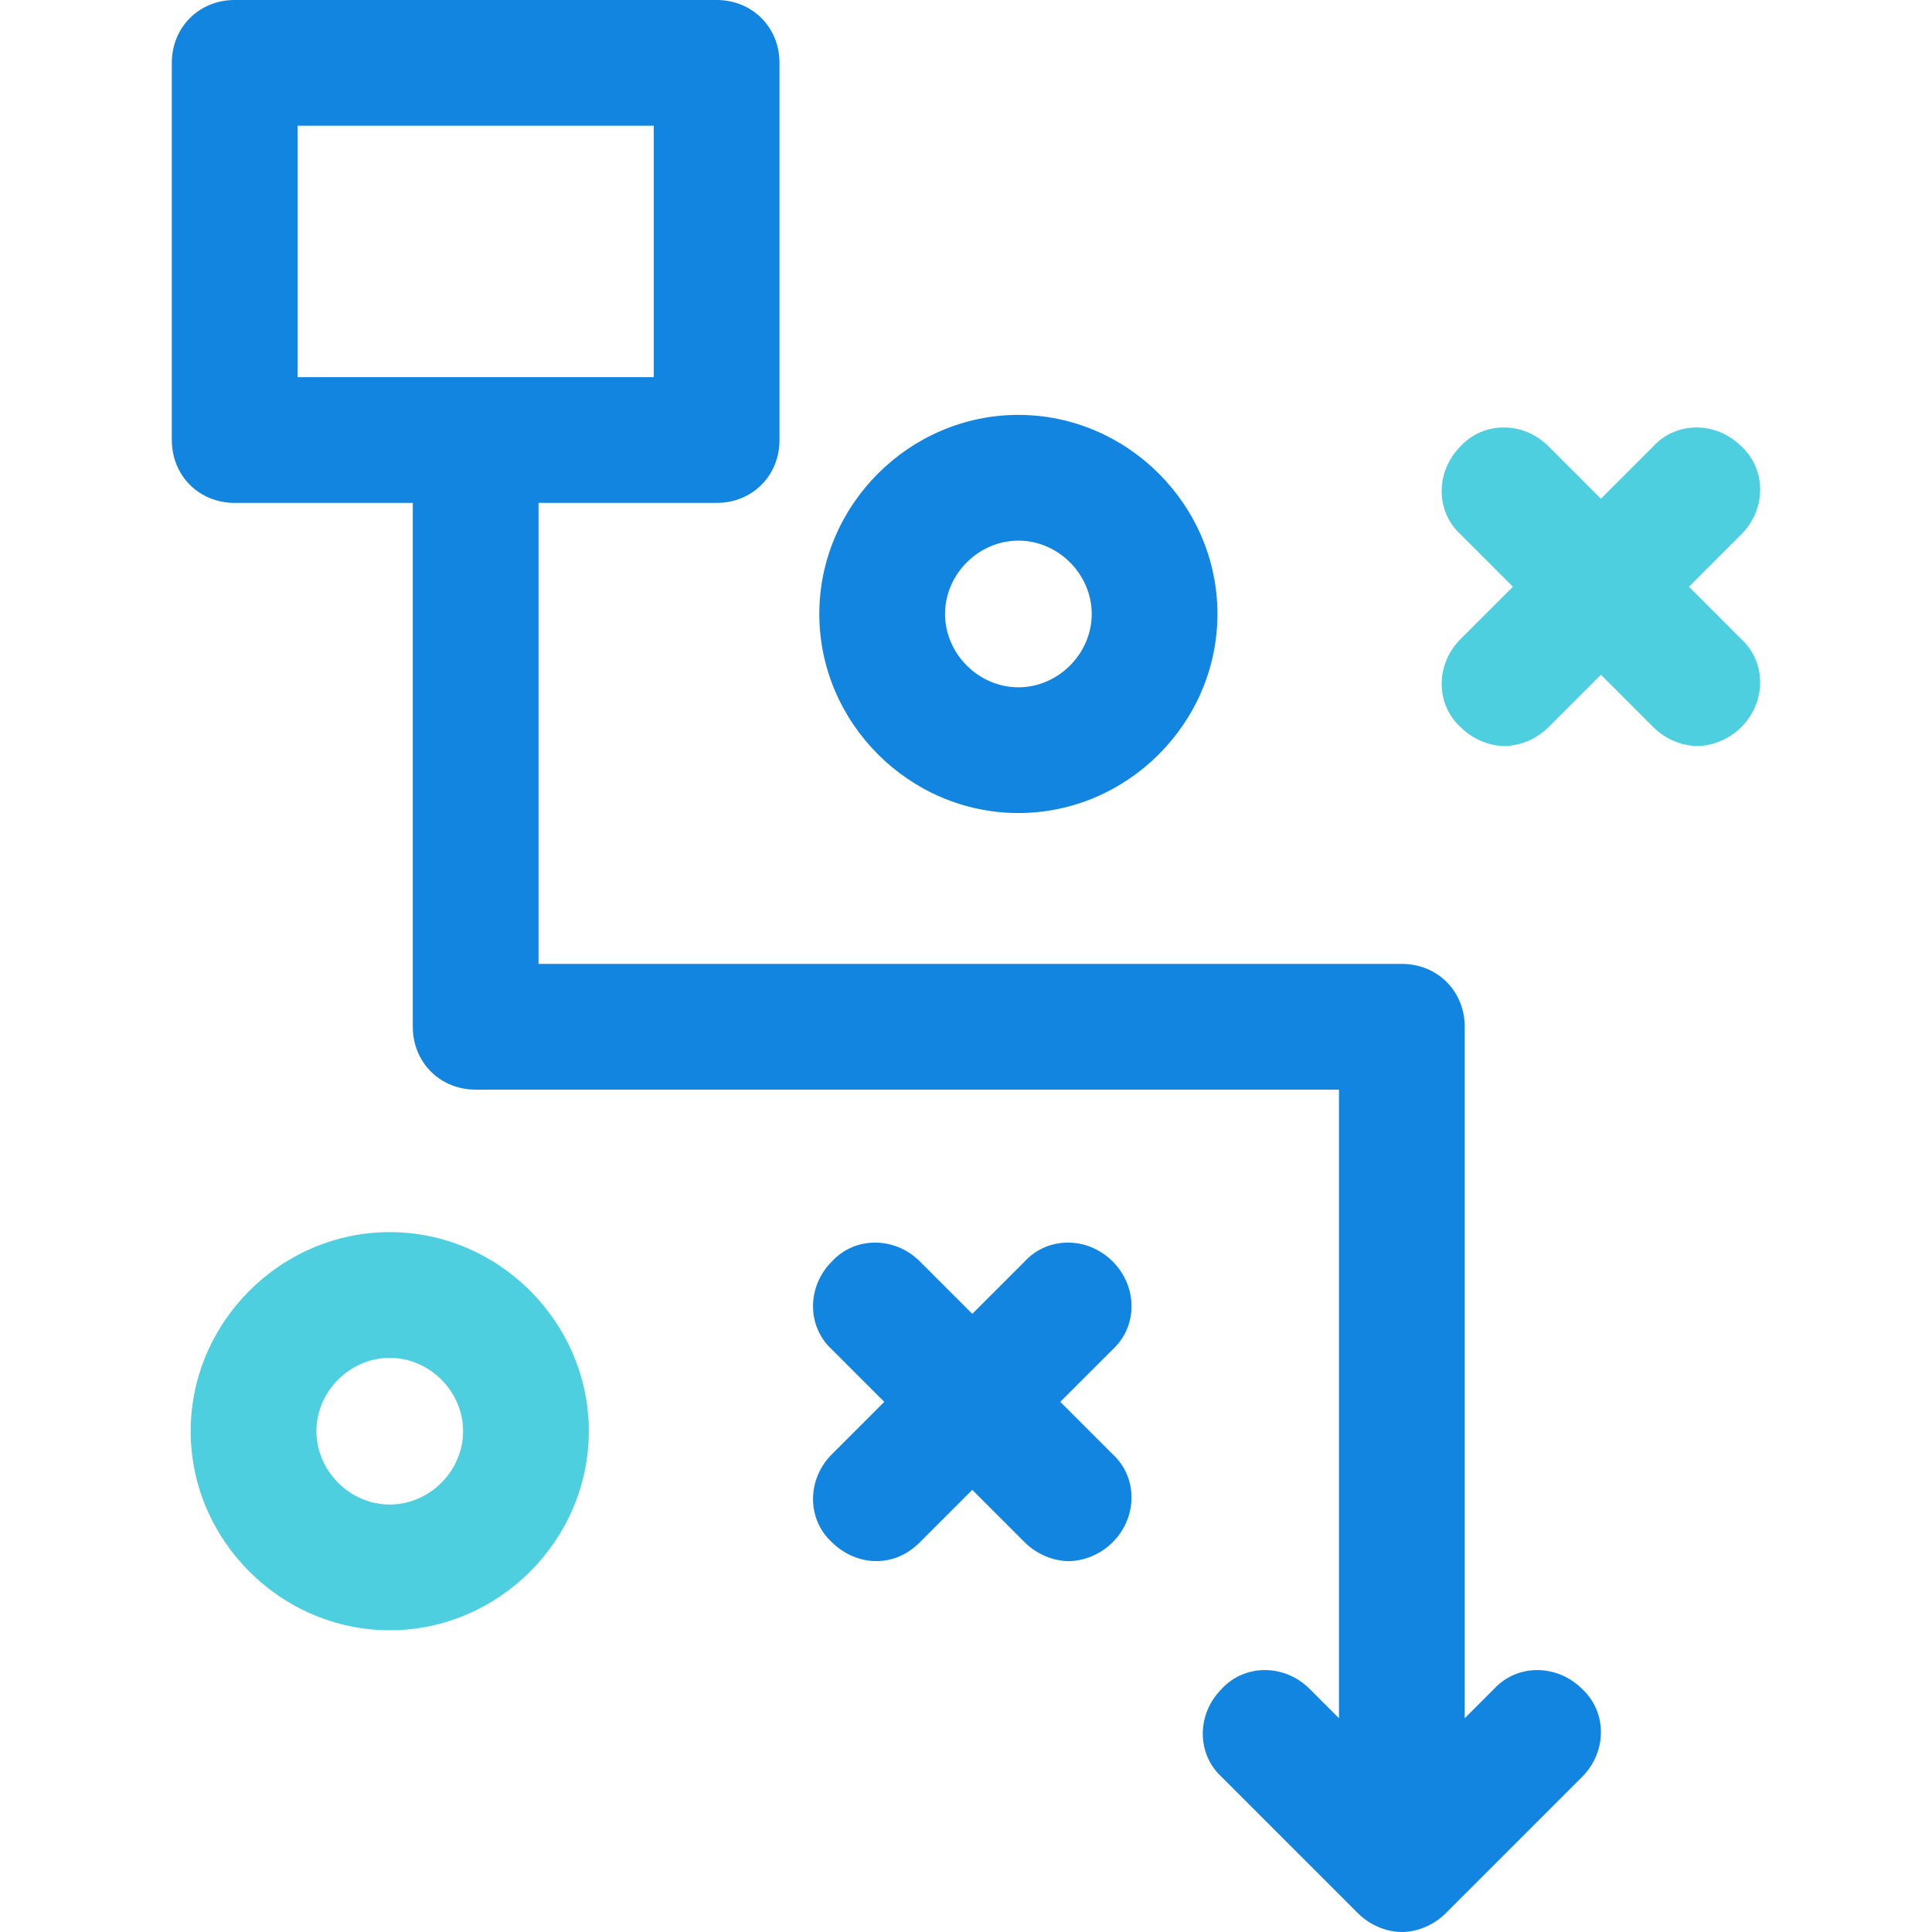
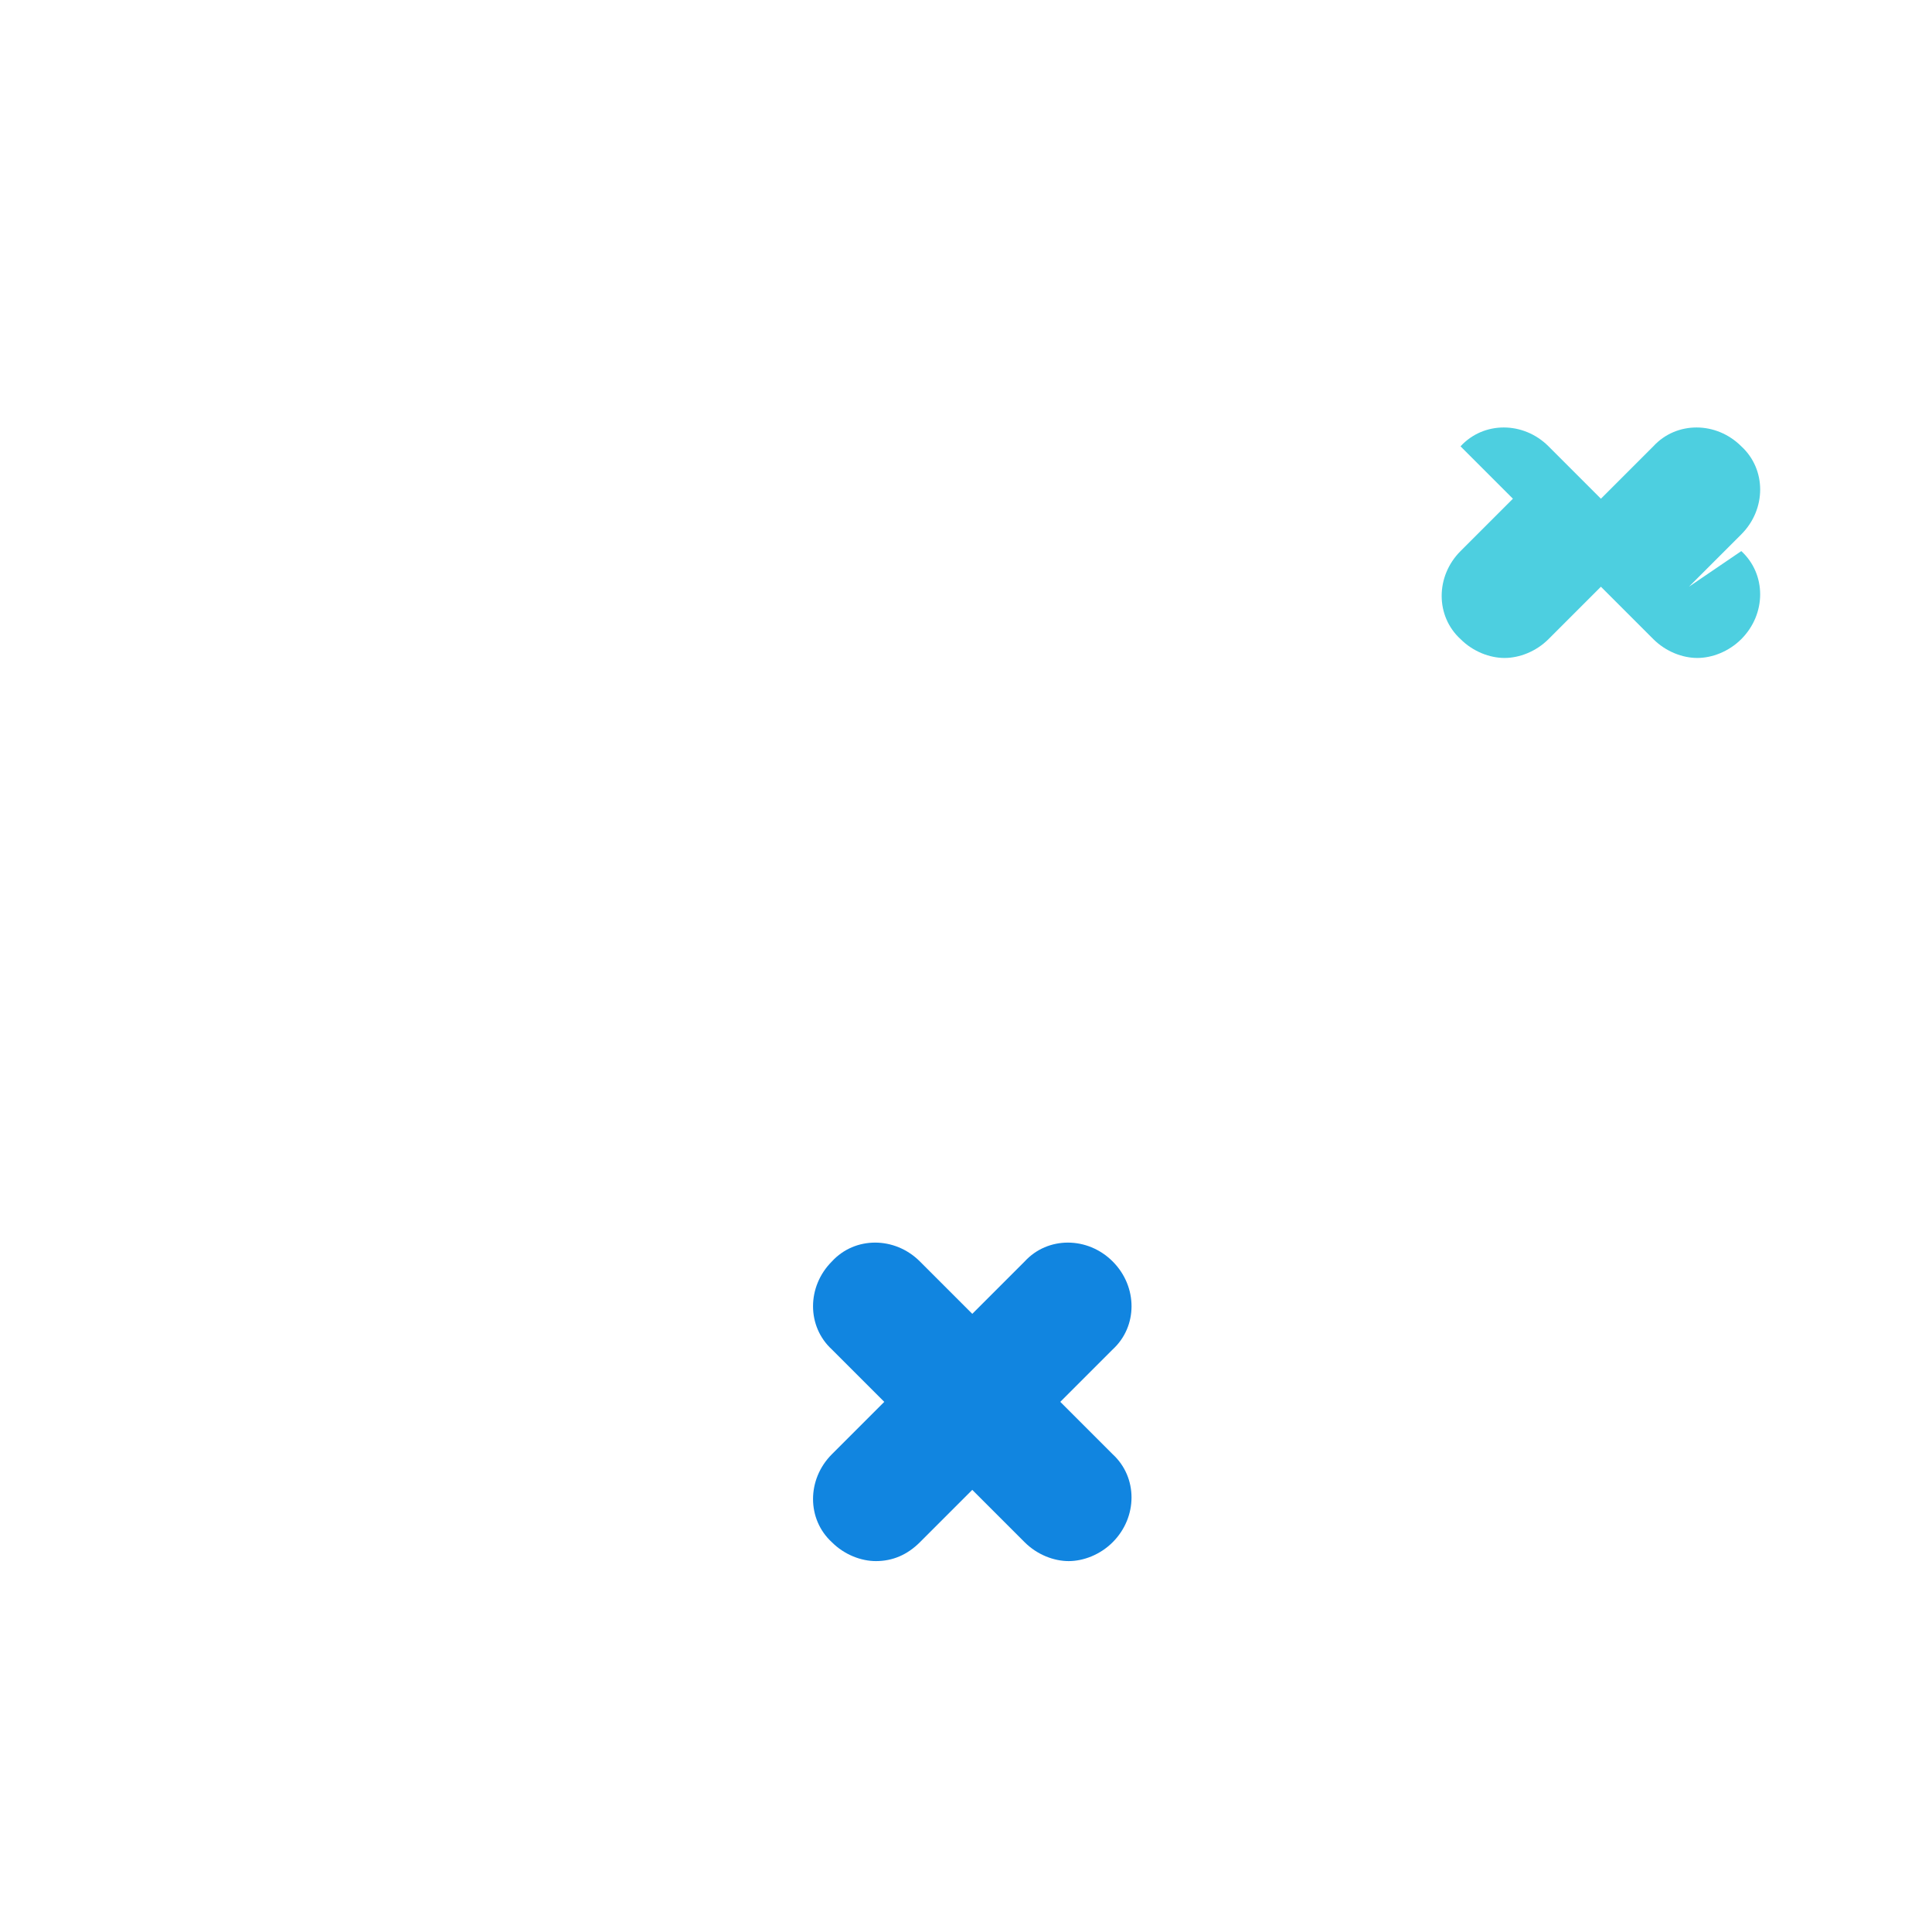
<svg xmlns="http://www.w3.org/2000/svg" version="1.1" id="Capa_1" x="0px" y="0px" viewBox="0 0 481.698 481.698" style="enable-background:new 0 0 481.698 481.698;" xml:space="preserve">
-   <path style="fill:#4DCFE0;" d="M97.176,406.465c-27.167,0-49.633-22.465-49.633-49.633S70.008,307.2,97.176,307.2  s49.633,22.465,49.633,49.633S124.343,406.465,97.176,406.465z M97.176,338.547c-9.927,0-18.286,8.359-18.286,18.286  c0,9.927,8.359,18.286,18.286,18.286s18.286-8.359,18.286-18.286C115.461,346.906,107.102,338.547,97.176,338.547z" />
  <g>
    <path style="fill:#1185E0;" d="M277.42,314.514c-6.269-6.269-16.196-6.269-21.943,0l-13.061,13.061l-13.061-13.061   c-6.269-6.269-16.196-6.269-21.943,0c-6.269,6.269-6.269,16.196,0,21.943l13.061,13.061l-13.061,13.061   c-6.269,6.269-6.269,16.196,0,21.943c3.135,3.135,7.314,4.702,10.971,4.702c4.18,0,7.837-1.567,10.971-4.702l13.061-13.061   l13.061,13.061c3.135,3.135,7.314,4.702,10.971,4.702s7.837-1.567,10.971-4.702c6.269-6.269,6.269-16.196,0-21.943l-13.061-13.061   l13.061-13.061C283.69,330.71,283.69,320.784,277.42,314.514z" />
-     <path style="fill:#1185E0;" d="M394.449,421.094c-6.269-6.269-16.196-6.269-21.943,0l-7.314,7.314V256   c0-8.882-6.792-15.673-15.673-15.673H134.269V125.388h44.408c8.882,0,15.673-6.792,15.673-15.673V15.673   C194.351,6.792,187.559,0,178.678,0H58.514c-8.882,0-15.673,6.792-15.673,15.673v94.041c0,8.882,6.792,15.673,15.673,15.673h44.408   V256c0,8.882,6.792,15.673,15.673,15.673h215.249v156.735l-7.314-7.314c-6.269-6.269-16.196-6.269-21.943,0   c-6.269,6.269-6.269,16.196,0,21.943l33.959,33.959c3.135,3.135,7.314,4.702,10.971,4.702s7.837-1.567,10.971-4.702l33.959-33.959   C400.718,436.767,400.718,426.841,394.449,421.094z M74.188,31.347h88.816v62.694H74.188   C74.188,94.041,74.188,31.347,74.188,31.347z" />
-     <path style="fill:#1185E0;" d="M253.91,202.71c27.167,0,49.633-22.465,49.633-49.633s-22.465-49.633-49.633-49.633   s-49.633,22.465-49.633,49.633S226.743,202.71,253.91,202.71z M253.91,134.792c9.927,0,18.286,8.359,18.286,18.286   c0,9.927-8.359,18.286-18.286,18.286c-9.927,0-18.286-8.359-18.286-18.286S243.984,134.792,253.91,134.792z" />
  </g>
-   <path style="fill:#4DCFE0;" d="M421.094,146.286l13.061-13.061c6.269-6.269,6.269-16.196,0-21.943  c-6.269-6.269-16.196-6.269-21.943,0l-13.061,13.061l-13.061-13.061c-6.269-6.269-16.196-6.269-21.943,0  c-6.269,6.269-6.269,16.196,0,21.943l13.061,13.061l-13.061,13.061c-6.269,6.269-6.269,16.196,0,21.943  c3.135,3.135,7.314,4.702,10.971,4.702c3.657,0,7.837-1.567,10.971-4.702l13.061-13.061l13.061,13.061  c3.135,3.135,7.314,4.702,10.971,4.702c3.657,0,7.837-1.567,10.971-4.702c6.269-6.269,6.269-16.196,0-21.943L421.094,146.286z" />
+   <path style="fill:#4DCFE0;" d="M421.094,146.286l13.061-13.061c6.269-6.269,6.269-16.196,0-21.943  c-6.269-6.269-16.196-6.269-21.943,0l-13.061,13.061l-13.061-13.061c-6.269-6.269-16.196-6.269-21.943,0  l13.061,13.061l-13.061,13.061c-6.269,6.269-6.269,16.196,0,21.943  c3.135,3.135,7.314,4.702,10.971,4.702c3.657,0,7.837-1.567,10.971-4.702l13.061-13.061l13.061,13.061  c3.135,3.135,7.314,4.702,10.971,4.702c3.657,0,7.837-1.567,10.971-4.702c6.269-6.269,6.269-16.196,0-21.943L421.094,146.286z" />
  <g>
</g>
  <g>
</g>
  <g>
</g>
  <g>
</g>
  <g>
</g>
  <g>
</g>
  <g>
</g>
  <g>
</g>
  <g>
</g>
  <g>
</g>
  <g>
</g>
  <g>
</g>
  <g>
</g>
  <g>
</g>
  <g>
</g>
</svg>